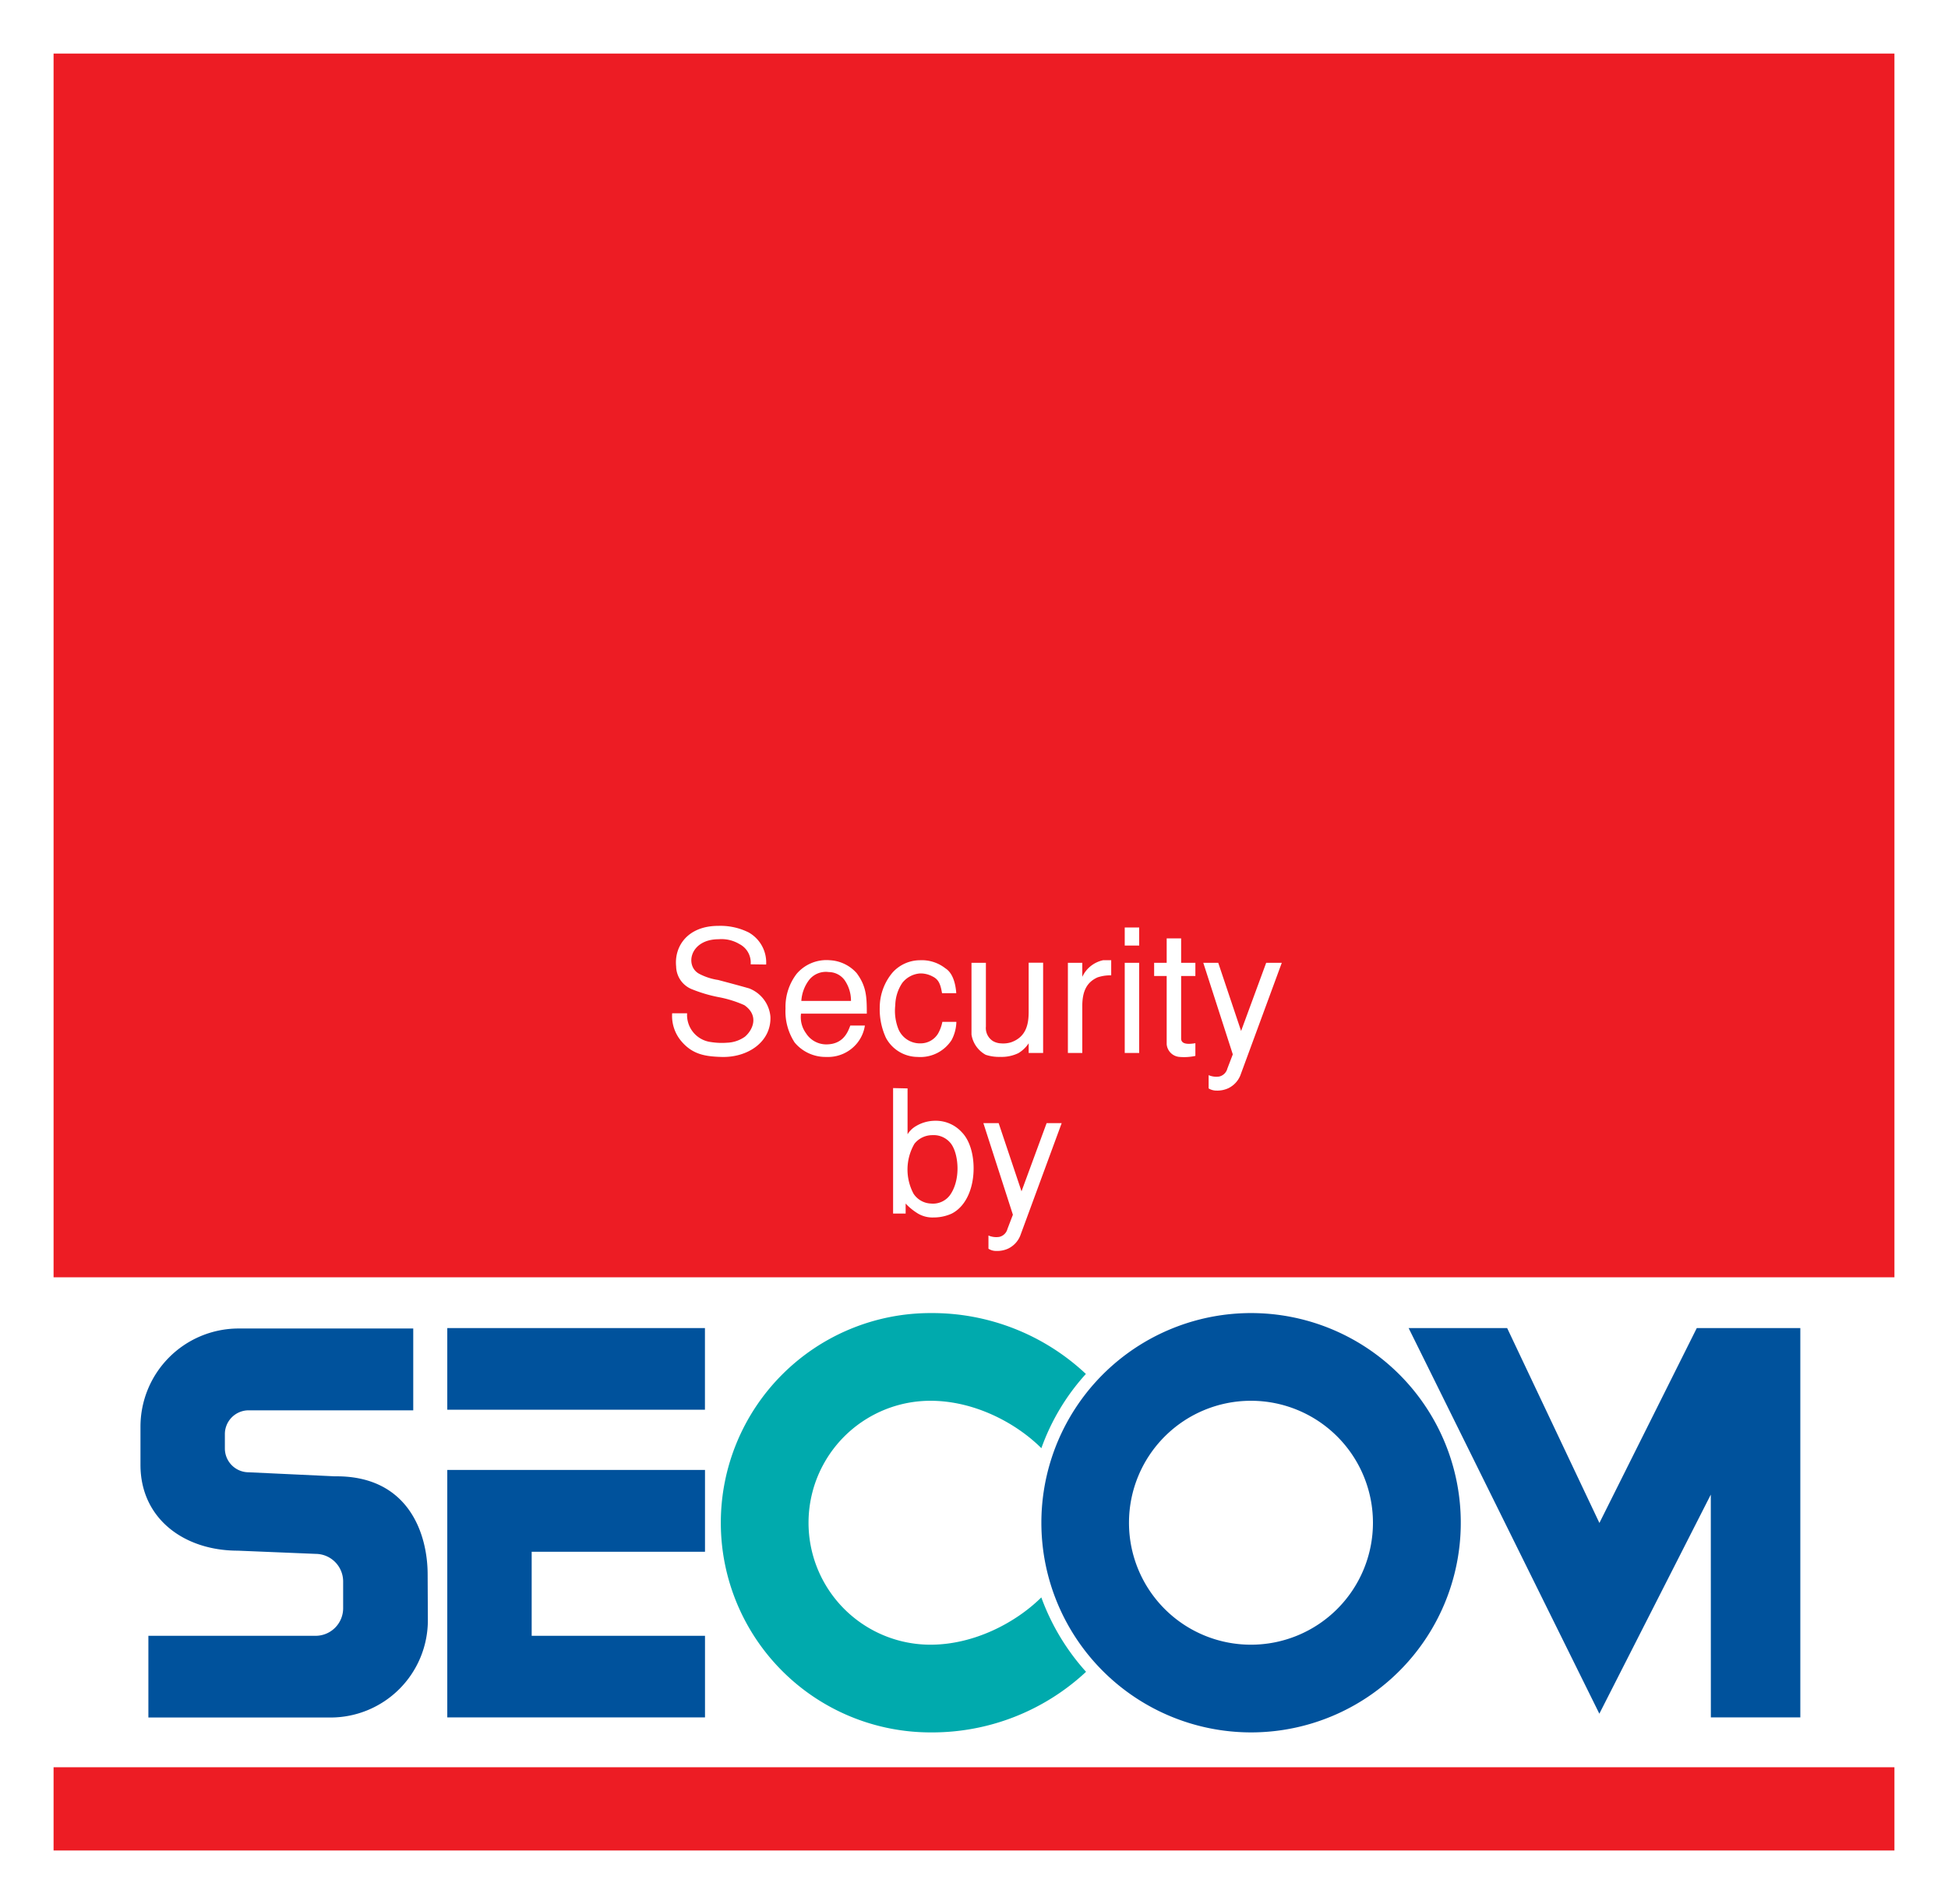
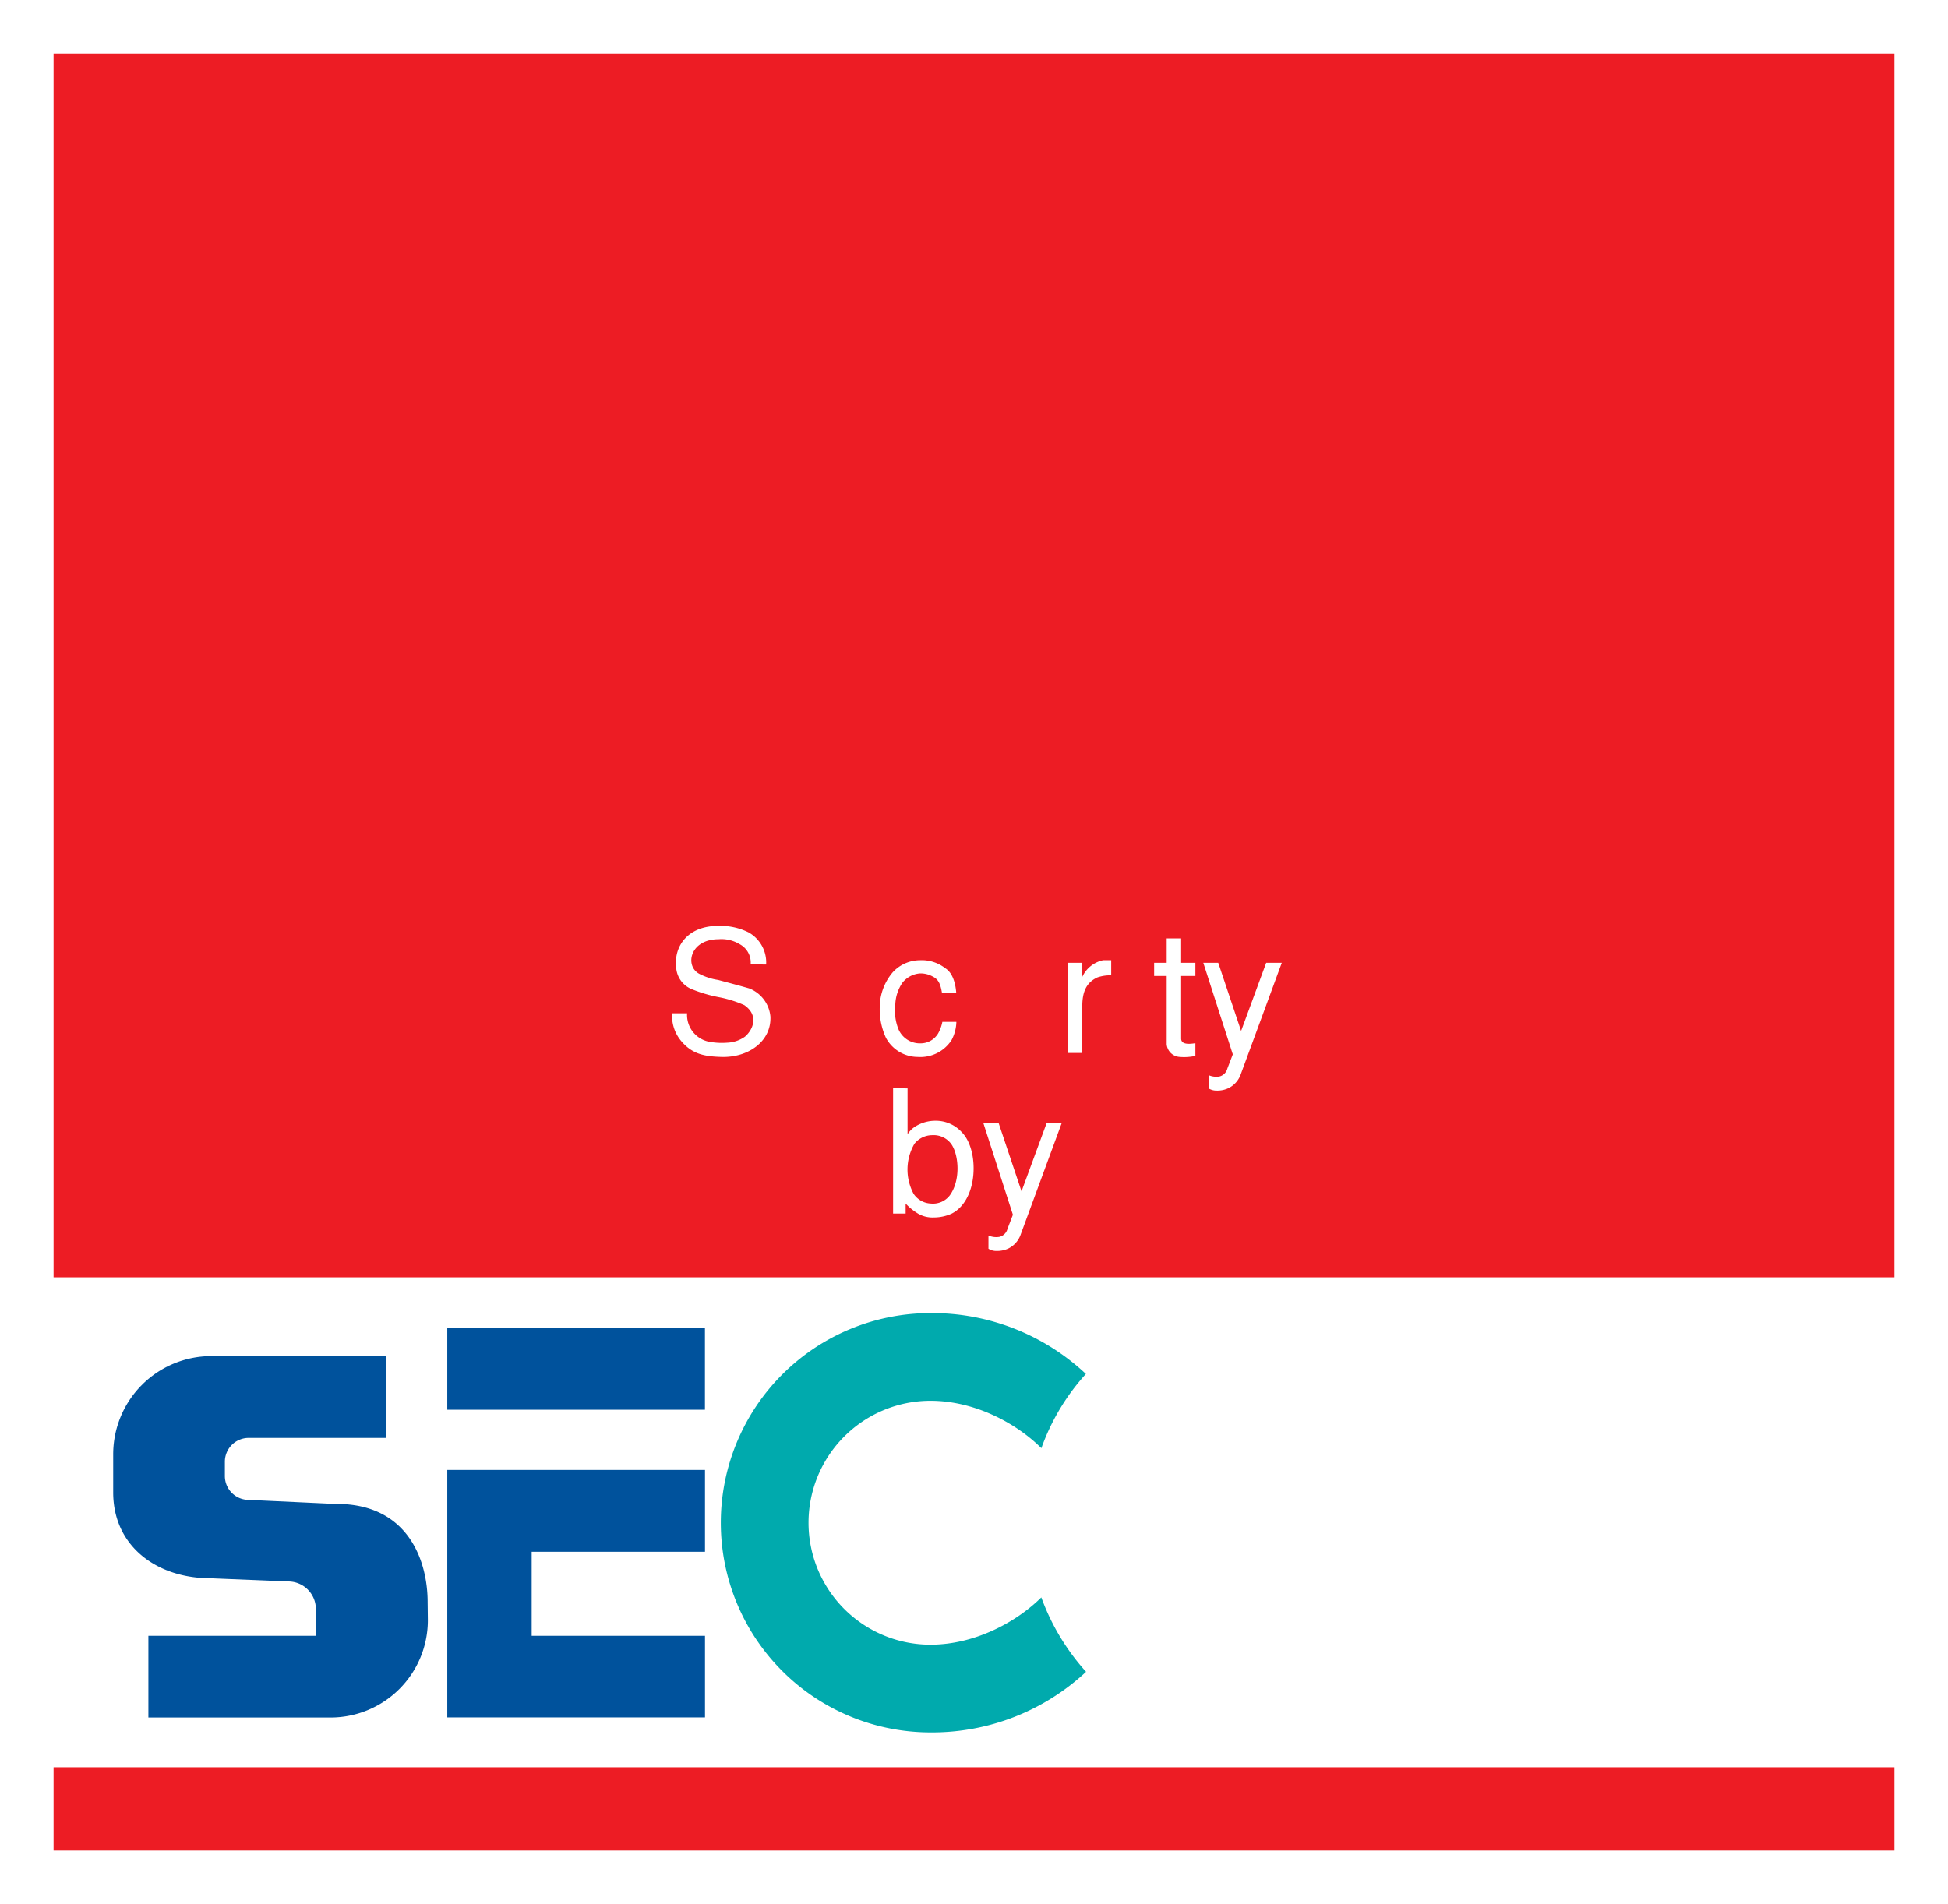
<svg xmlns="http://www.w3.org/2000/svg" id="ÉåÉCÉÑÅ_1" data-name="ÉåÉCÉÑÅ[ 1" viewBox="0 0 357.08 349.09">
  <defs>
    <style>.cls-1{fill:#fff;}.cls-2{fill:#00529c;}.cls-3{fill:#00aaad;}.cls-4{fill:#ed1c24;}</style>
  </defs>
  <title>ÉXÉeÉbÉJÅ[ [Converted]</title>
  <rect class="cls-1" width="357.08" height="349.09" />
  <rect class="cls-2" x="81.99" y="243.49" width="47.23" height="14.97" />
  <polygon class="cls-2" points="129.23 314.87 81.99 314.87 81.99 269.5 129.23 269.5 129.23 284.5 97.46 284.5 97.46 299.91 129.23 299.91 129.23 314.87" />
-   <path class="cls-2" d="M197.12,544a17.84,17.84,0,0,1-17.84,17.84H145.89V546.86h30.7a5.05,5.05,0,0,0,5-5.06v-4.9a5.06,5.06,0,0,0-5-5.06l-14.31-.59c-9.85,0-17.84-5.88-17.84-15.73v-7a18,18,0,0,1,17.84-18h32.16v15H164.28a4.36,4.36,0,0,0-4.37,4.37v2.62a4.37,4.37,0,0,0,4.37,4.37l15.8.74c13.5-.16,17,10.53,17,18Z" transform="translate(-118.69 -246.95)" />
-   <path class="cls-2" d="M309.58,526.13A38.44,38.44,0,1,1,348,564.57,38.45,38.45,0,0,1,309.58,526.13ZM348,548.49a22.36,22.36,0,1,0-22.36-22.36A22.35,22.35,0,0,0,348,548.49Z" transform="translate(-118.69 -246.95)" />
+   <path class="cls-2" d="M197.12,544a17.84,17.84,0,0,1-17.84,17.84H145.89V546.86h30.7v-4.9a5.06,5.06,0,0,0-5-5.06l-14.31-.59c-9.85,0-17.84-5.88-17.84-15.73v-7a18,18,0,0,1,17.84-18h32.16v15H164.28a4.36,4.36,0,0,0-4.37,4.37v2.62a4.37,4.37,0,0,0,4.37,4.37l15.8.74c13.5-.16,17,10.53,17,18Z" transform="translate(-118.69 -246.95)" />
  <path class="cls-3" d="M317.77,553.46a41.34,41.34,0,0,1-28.51,11.11,38.44,38.44,0,1,1,0-76.88,41.18,41.18,0,0,1,28.48,11.16,40.48,40.48,0,0,0-8.16,13.61c-4.72-4.7-12.35-8.69-20.32-8.69a22.36,22.36,0,1,0,0,44.72c7.95,0,15.59-4,20.31-8.67A41.51,41.51,0,0,0,317.77,553.46Z" transform="translate(-118.69 -246.95)" />
-   <polygon class="cls-2" points="311.03 243.49 293.18 279.22 276.27 243.49 258.21 243.49 293.17 314.19 313.6 274.02 313.61 314.87 330.01 314.87 330.01 243.49 311.03 243.49" />
  <rect class="cls-4" x="9.82" y="9.82" width="337.44" height="224.36" />
  <rect class="cls-4" x="9.82" y="324.01" width="337.44" height="15.26" />
  <path class="cls-1" d="M256.29,423.75a3.8,3.8,0,0,0-2.05-3.71,6.38,6.38,0,0,0-3.81-.89c-5.29,0-6.24,4.89-3.59,6.33a11,11,0,0,0,3.5,1.14c1.88.5,3.77,1,5.66,1.54a6.13,6.13,0,0,1,3.91,5.14c.22,4.6-4.09,7.59-9,7.43-3-.09-5.29-.47-7.34-2.9a7.16,7.16,0,0,1-1.67-5.1h2.74A5,5,0,0,0,249,438a12.73,12.73,0,0,0,3,.12,6,6,0,0,0,3.24-1.1c1.48-1.26,2.62-3.9-.12-5.79a21.17,21.17,0,0,0-4.79-1.48,26.24,26.24,0,0,1-4.7-1.39,4.59,4.59,0,0,1-3-4.22c-.38-3.72,2.14-7.44,7.72-7.44a11.61,11.61,0,0,1,5.57,1.2,6.33,6.33,0,0,1,3.21,5.89Z" transform="translate(-118.69 -246.95)" />
-   <path class="cls-1" d="M265.58,430.46a7.07,7.07,0,0,1,1.42-3.84,3.91,3.91,0,0,1,3.62-1.45,3.63,3.63,0,0,1,2.87,1.45,6.6,6.6,0,0,1,1.19,3.84Zm12,2.33c0-3.05-.06-5-1.86-7.43a7.07,7.07,0,0,0-4.91-2.36,7.19,7.19,0,0,0-6.08,2.48,9.93,9.93,0,0,0-2.05,6.37,10.44,10.44,0,0,0,1.67,6.23,7.37,7.37,0,0,0,5.83,2.65,6.87,6.87,0,0,0,5.57-2.46,6.72,6.72,0,0,0,1.48-3.3h-2.67c-.38.94-1.14,3.46-4.41,3.46a4.41,4.41,0,0,1-3.72-2.05,5,5,0,0,1-.91-3.59Z" transform="translate(-118.69 -246.95)" />
  <path class="cls-1" d="M294,434.3a7.5,7.5,0,0,1-.88,3.34,6.82,6.82,0,0,1-6.24,3.09,6.64,6.64,0,0,1-5.79-3.5,12.51,12.51,0,0,1-1.14-5.6,10,10,0,0,1,2.37-6.4,6.81,6.81,0,0,1,5-2.23,7,7,0,0,1,4.66,1.48c1.3.81,1.86,2.64,2,4.56h-2.61c-.29-1.73-.66-2.55-1.77-3.08a4.62,4.62,0,0,0-2.26-.54,4.56,4.56,0,0,0-3.25,1.73,7.59,7.59,0,0,0-1.29,4.1,9.07,9.07,0,0,0,.6,4.44,4.27,4.27,0,0,0,4.09,2.55,3.73,3.73,0,0,0,3.15-1.79,7.08,7.08,0,0,0,.79-2.15Z" transform="translate(-118.69 -246.95)" />
-   <path class="cls-1" d="M307.25,440v-1.77a5.86,5.86,0,0,1-1.88,1.8,7.06,7.06,0,0,1-3.34.69,7.8,7.8,0,0,1-2.65-.38,5.13,5.13,0,0,1-2.61-3.71V423.47h2.64v11.69a2.84,2.84,0,0,0,1.26,2.64,3.14,3.14,0,0,0,1.48.44,4.9,4.9,0,0,0,1.86-.19c2.87-1,3.24-3.46,3.24-5.6v-9h2.65V440Z" transform="translate(-118.69 -246.95)" />
  <path class="cls-1" d="M314.44,423.47h2.64v2.58a5.46,5.46,0,0,1,3.81-3.05h1.49v2.77a7.34,7.34,0,0,0-2.52.38c-1.86.85-2.78,2.39-2.78,5.26V440h-2.64Z" transform="translate(-118.69 -246.95)" />
-   <path class="cls-1" d="M327.51,440h-2.65V423.47h2.65Zm0-19.69h-2.65V417h2.65Z" transform="translate(-118.69 -246.95)" />
  <path class="cls-1" d="M335.2,423.47h2.61v2.42H335.2v11.47c0,1,1.13,1.1,2.61.85v2.33a9.71,9.71,0,0,1-2.87.19,2.55,2.55,0,0,1-2.39-2.33V425.89h-2.3v-2.42h2.3V419h2.65Z" transform="translate(-118.69 -246.95)" />
  <path class="cls-1" d="M353.65,423.47l-7.49,20.35a4.48,4.48,0,0,1-2.3,2.64,4.81,4.81,0,0,1-2.18.44,2.68,2.68,0,0,1-1.44-.4v-2.43a3.55,3.55,0,0,0,1.95.25,2,2,0,0,0,1.48-1.45l1-2.61-5.41-16.79H342l4.19,12.5,4.6-12.5Z" transform="translate(-118.69 -246.95)" />
  <path class="cls-1" d="M292.8,466.1a3.88,3.88,0,0,1-3.47,1.51,4,4,0,0,1-3.18-1.8,9.42,9.42,0,0,1,.16-9.16,4.19,4.19,0,0,1,3.27-1.58,4,4,0,0,1,3.47,1.61C294.43,458.6,294.84,463.29,292.8,466.1Zm-10.4-19.66v23h2.3v-1.83a10.66,10.66,0,0,0,2.3,1.86,5.25,5.25,0,0,0,2.84.69,8,8,0,0,0,3.27-.69c2.46-1.23,3.75-4.13,4-7.15s-.47-6.11-2.11-7.78a6.43,6.43,0,0,0-4.85-2.11,6.91,6.91,0,0,0-3.59,1,4.42,4.42,0,0,0-1.51,1.48v-8.41Z" transform="translate(-118.69 -246.95)" />
  <path class="cls-1" d="M313.3,452.87l-7.49,20.35a4.48,4.48,0,0,1-2.3,2.64,4.81,4.81,0,0,1-2.18.44,2.57,2.57,0,0,1-1.45-.41v-2.42a3.59,3.59,0,0,0,2,.25,2,2,0,0,0,1.48-1.45l1-2.61-5.41-16.79h2.8l4.19,12.5,4.6-12.5Z" transform="translate(-118.69 -246.95)" />
</svg>